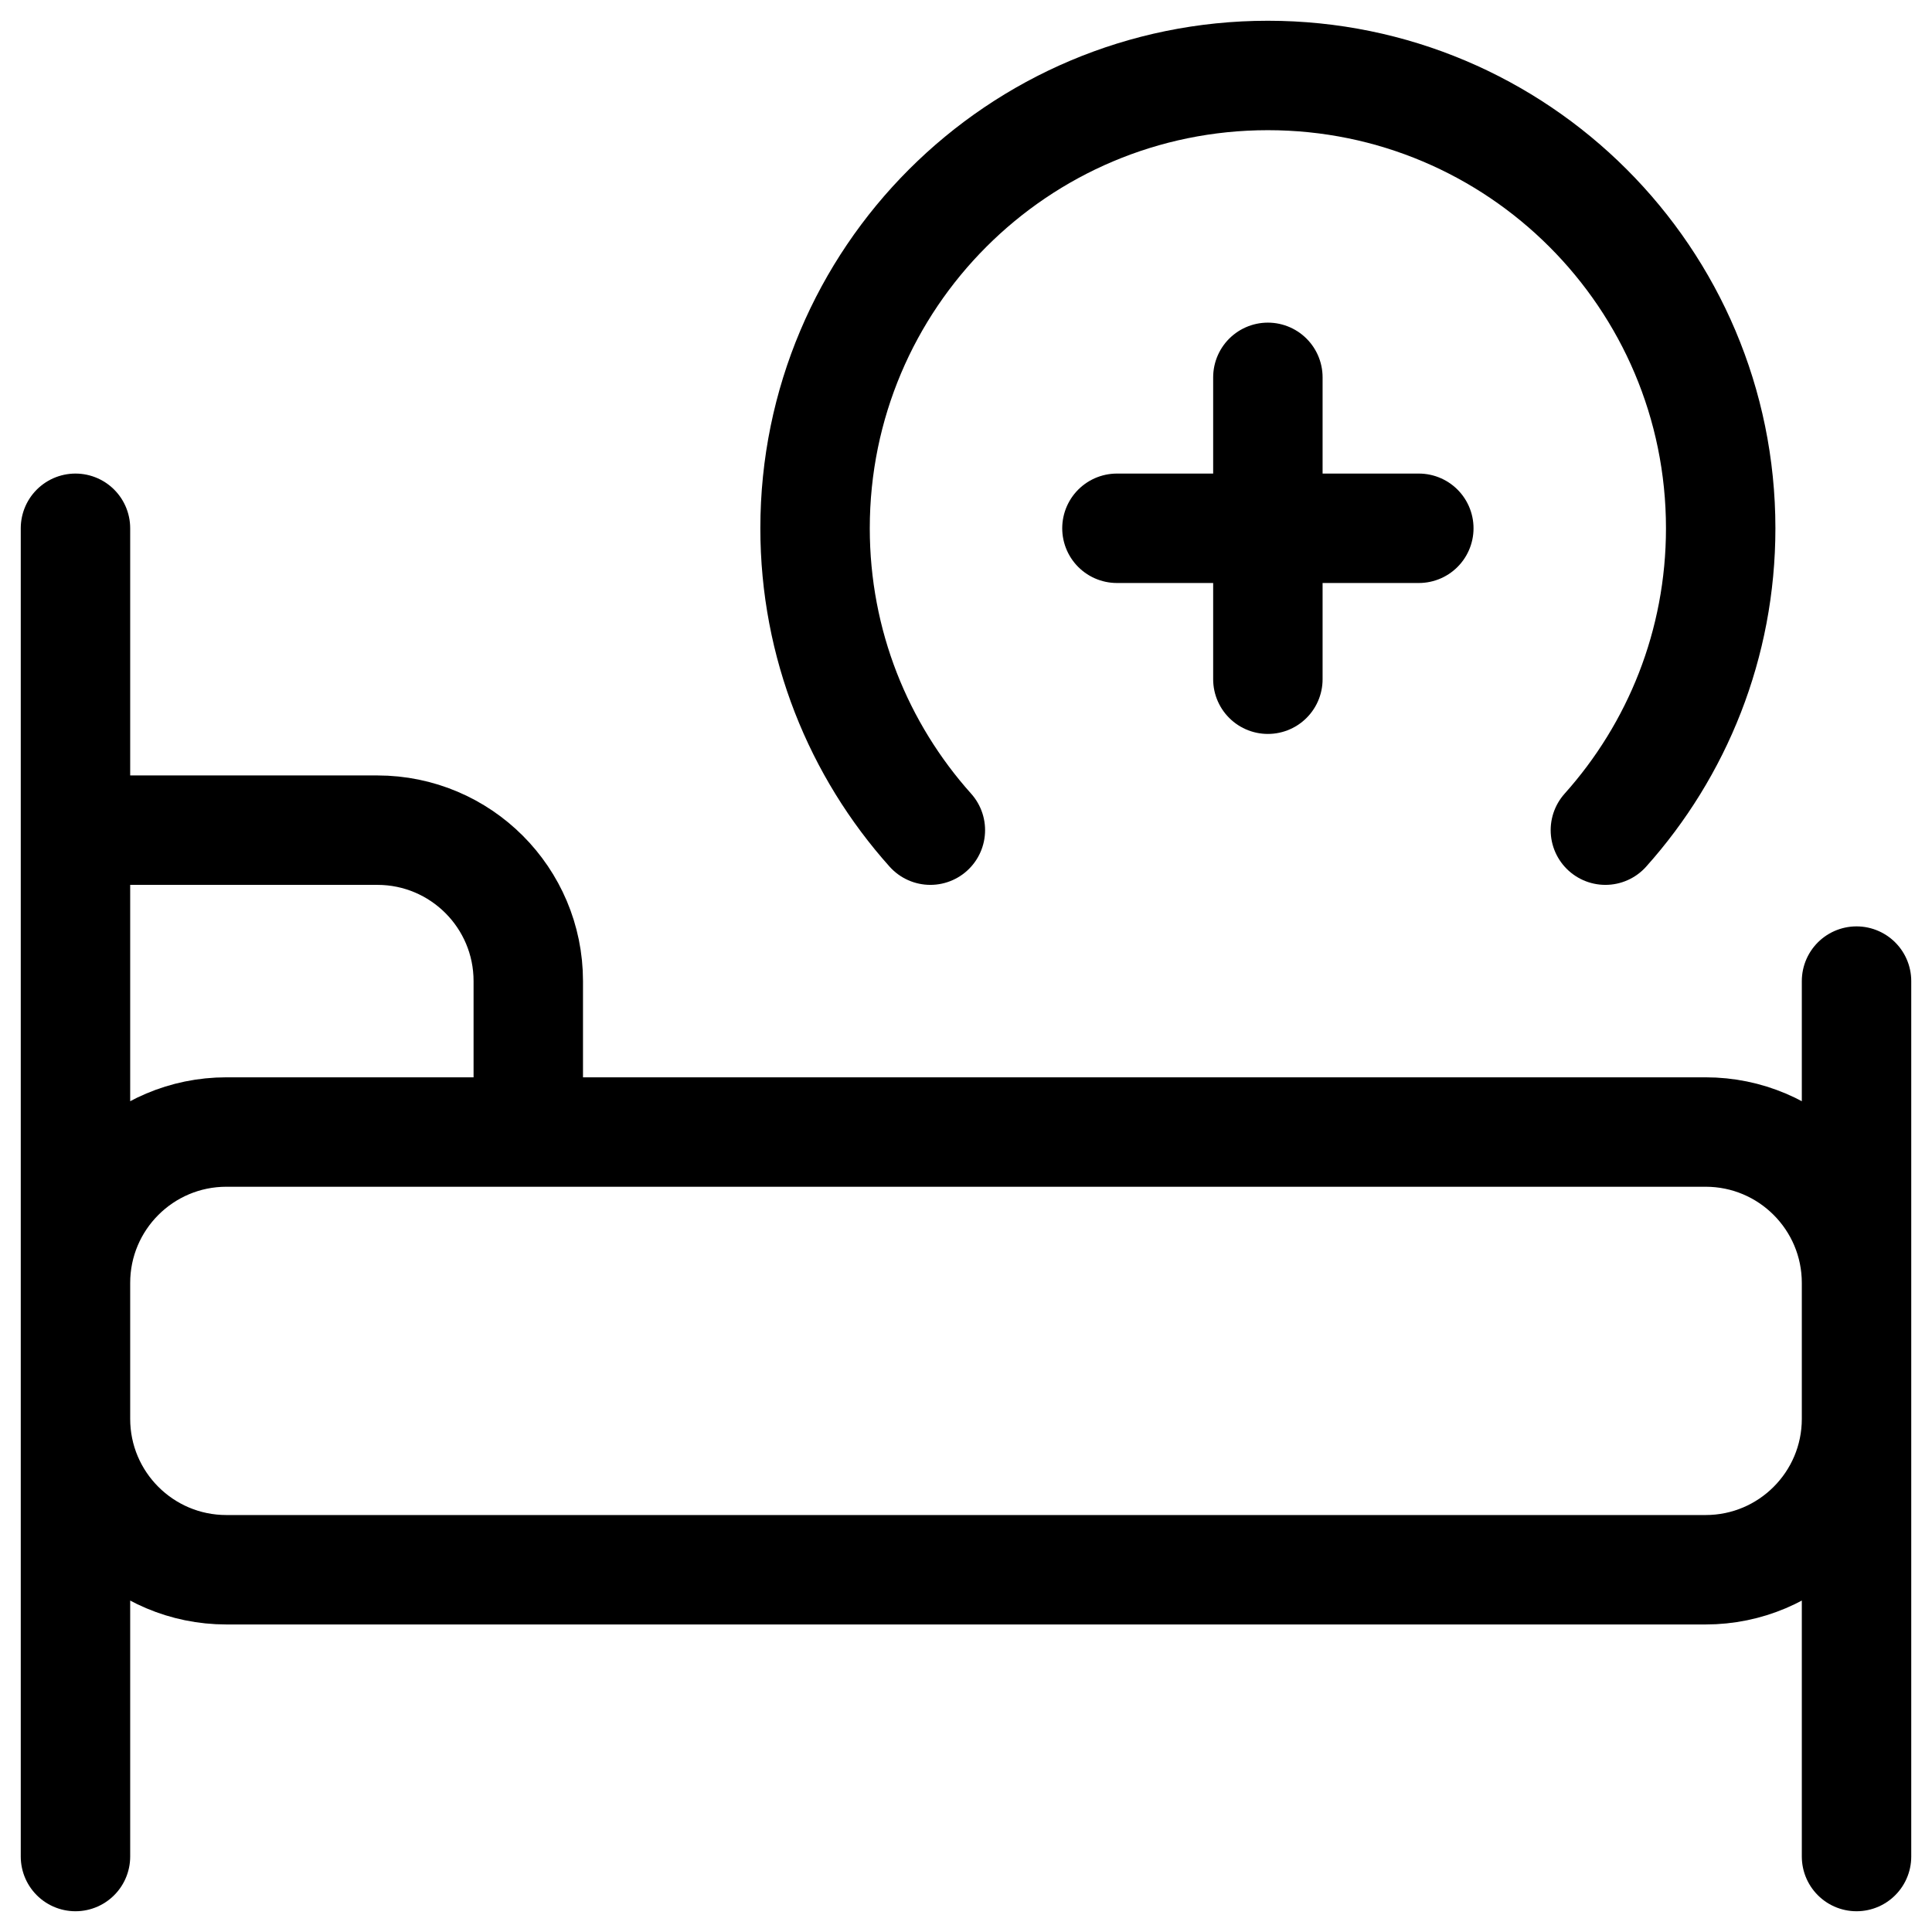
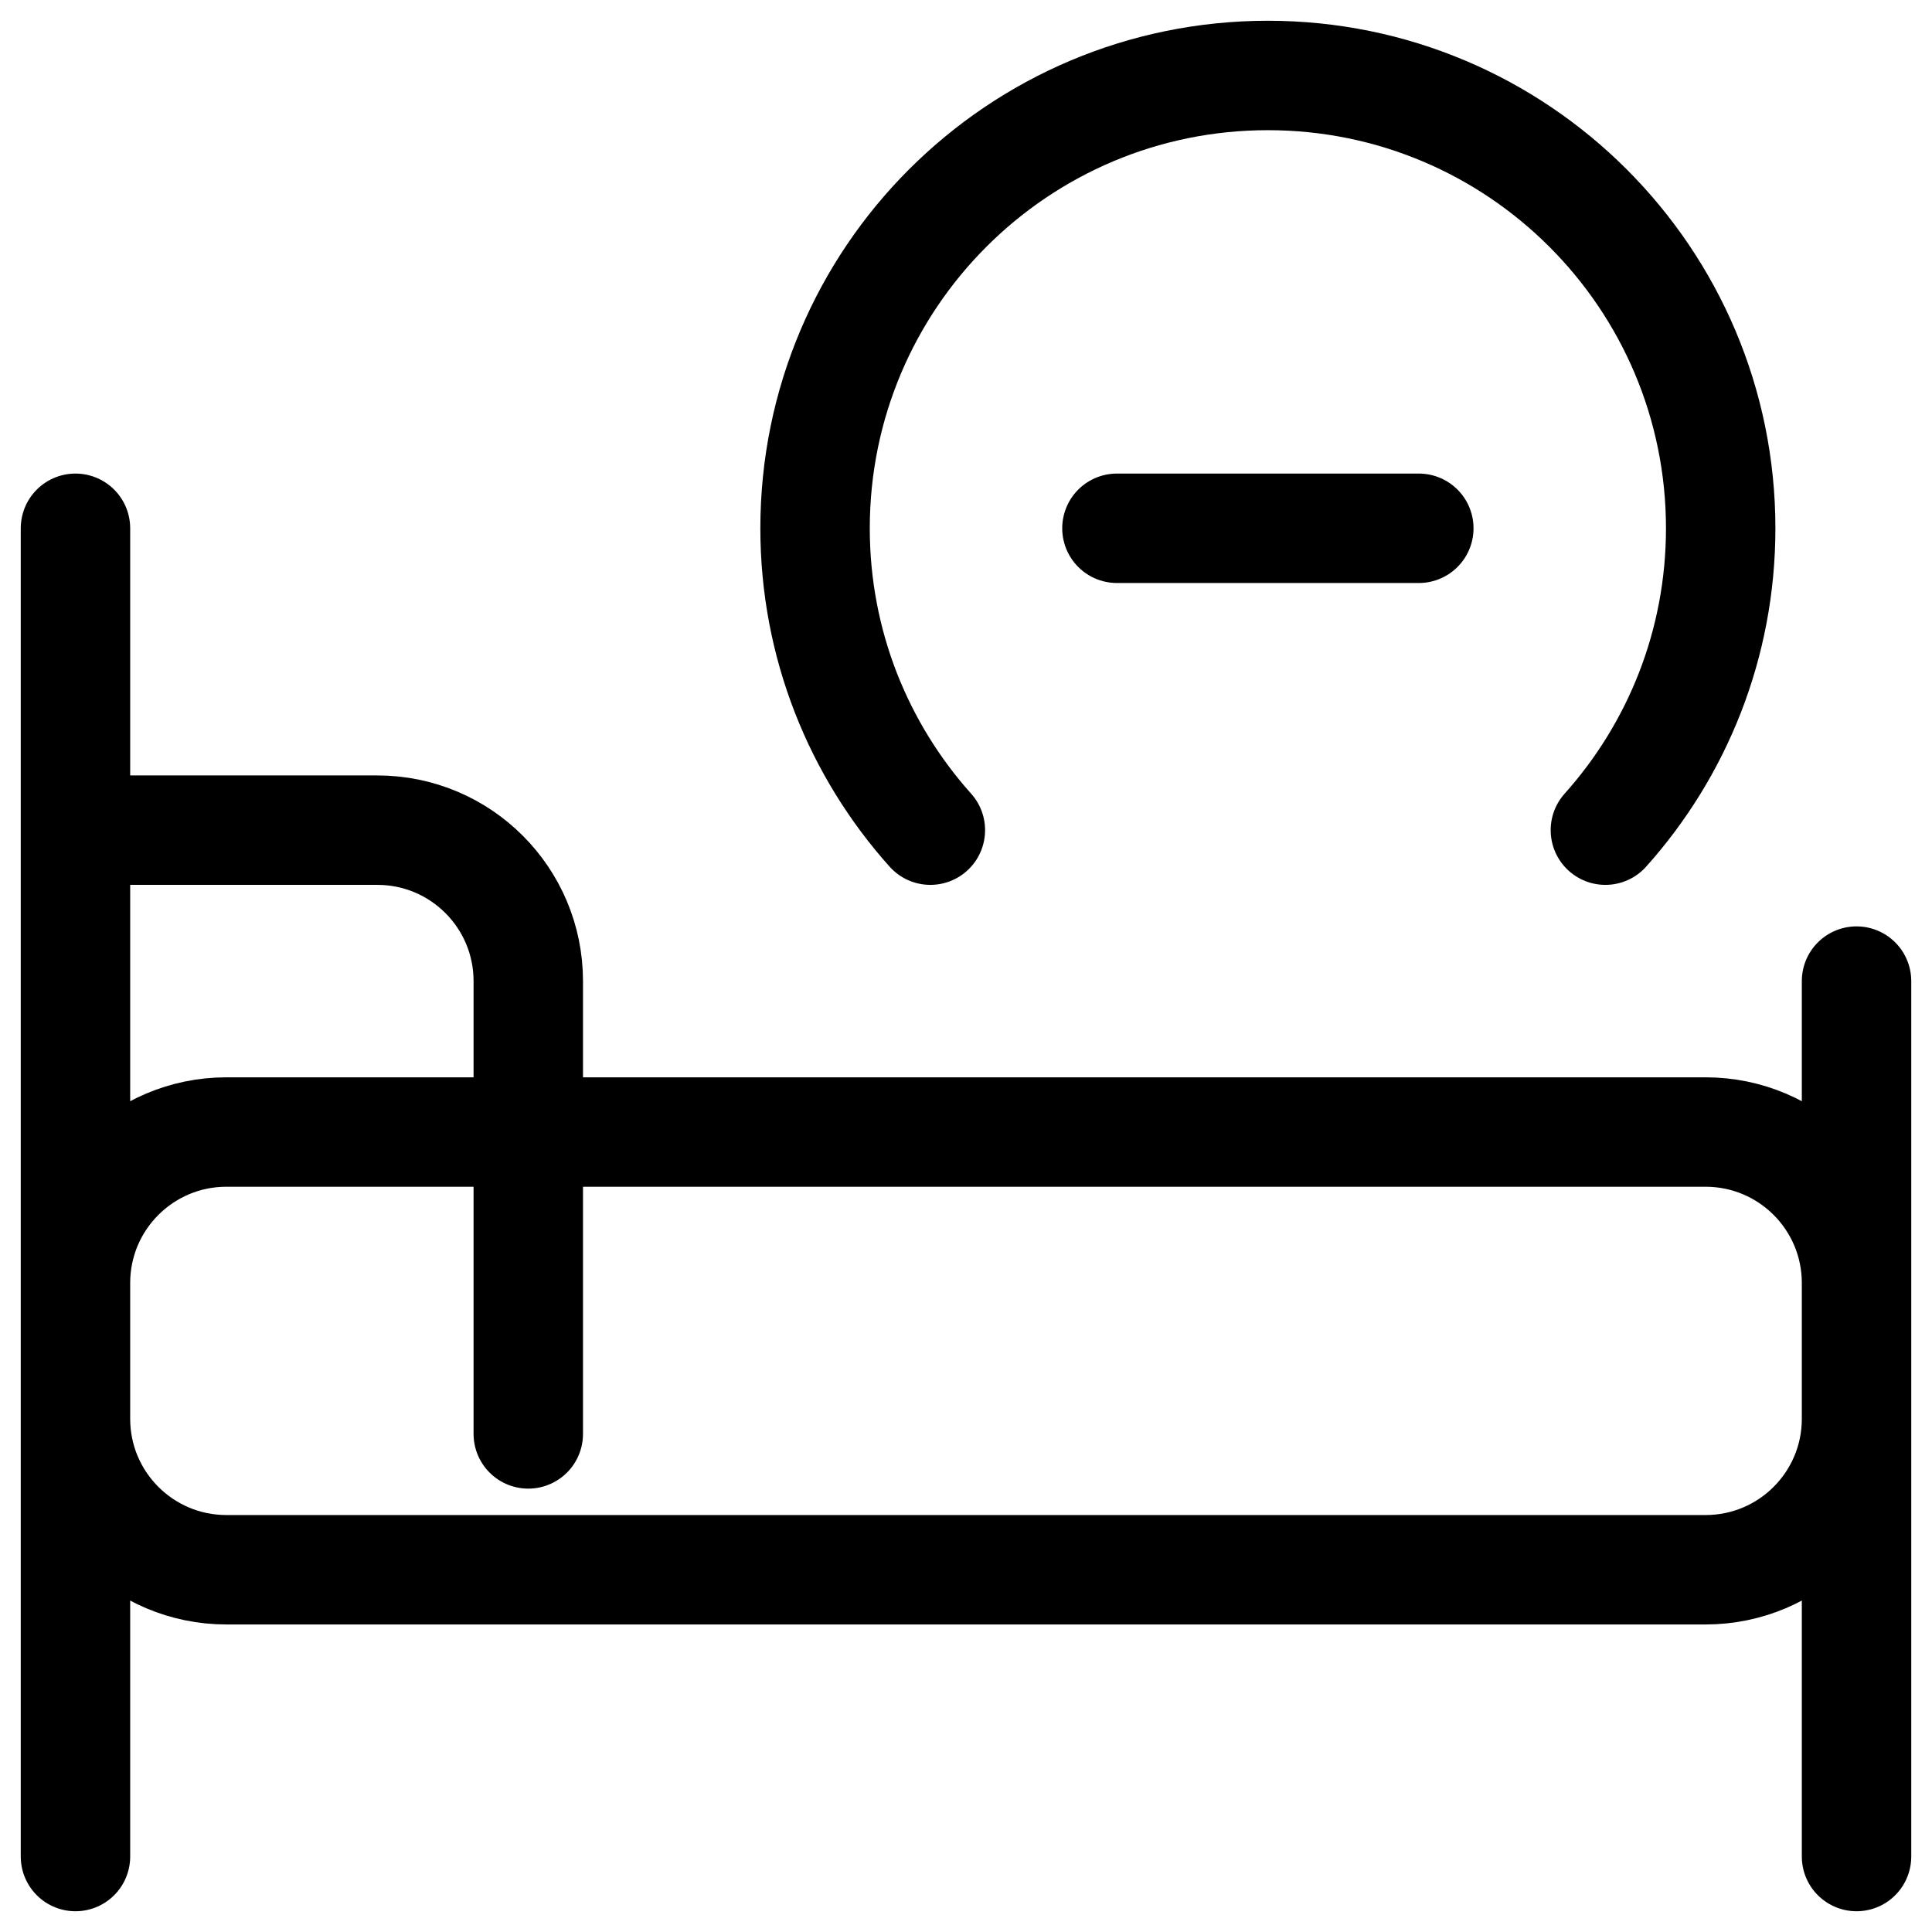
<svg xmlns="http://www.w3.org/2000/svg" version="1.1" width="512" height="512" x="0" y="0" viewBox="0 0 512 512" style="enable-background:new 0 0 512 512" xml:space="preserve">
  <g>
-     <path d="M452 416H60c-22.091 0-40-17.909-40-40v-36c0-22.091 17.909-40 40-40h392c22.091 0 40 17.909 40 40v36c0 22.091-17.909 40-40 40zM20 140v352M492 260v232M246.556 220C227.554 198.77 216 170.734 216 140c0-66.274 53.726-120 120-120s120 53.726 120 120c0 30.734-11.554 58.77-30.556 80M20 220h80c22.091 0 40 17.909 40 40v40M336 100v80M296 140h80" style="stroke-width: 29; stroke-linecap: round; stroke-linejoin: round; stroke-miterlimit: 10;" fill="none" stroke="#000000" stroke-width="29" stroke-linecap="round" stroke-linejoin="round" stroke-miterlimit="10" data-original="#000000" />
+     <path d="M452 416H60c-22.091 0-40-17.909-40-40v-36c0-22.091 17.909-40 40-40h392c22.091 0 40 17.909 40 40v36c0 22.091-17.909 40-40 40zM20 140v352M492 260v232M246.556 220C227.554 198.77 216 170.734 216 140c0-66.274 53.726-120 120-120s120 53.726 120 120c0 30.734-11.554 58.77-30.556 80M20 220h80c22.091 0 40 17.909 40 40v40v80M296 140h80" style="stroke-width: 29; stroke-linecap: round; stroke-linejoin: round; stroke-miterlimit: 10;" fill="none" stroke="#000000" stroke-width="29" stroke-linecap="round" stroke-linejoin="round" stroke-miterlimit="10" data-original="#000000" />
  </g>
</svg>